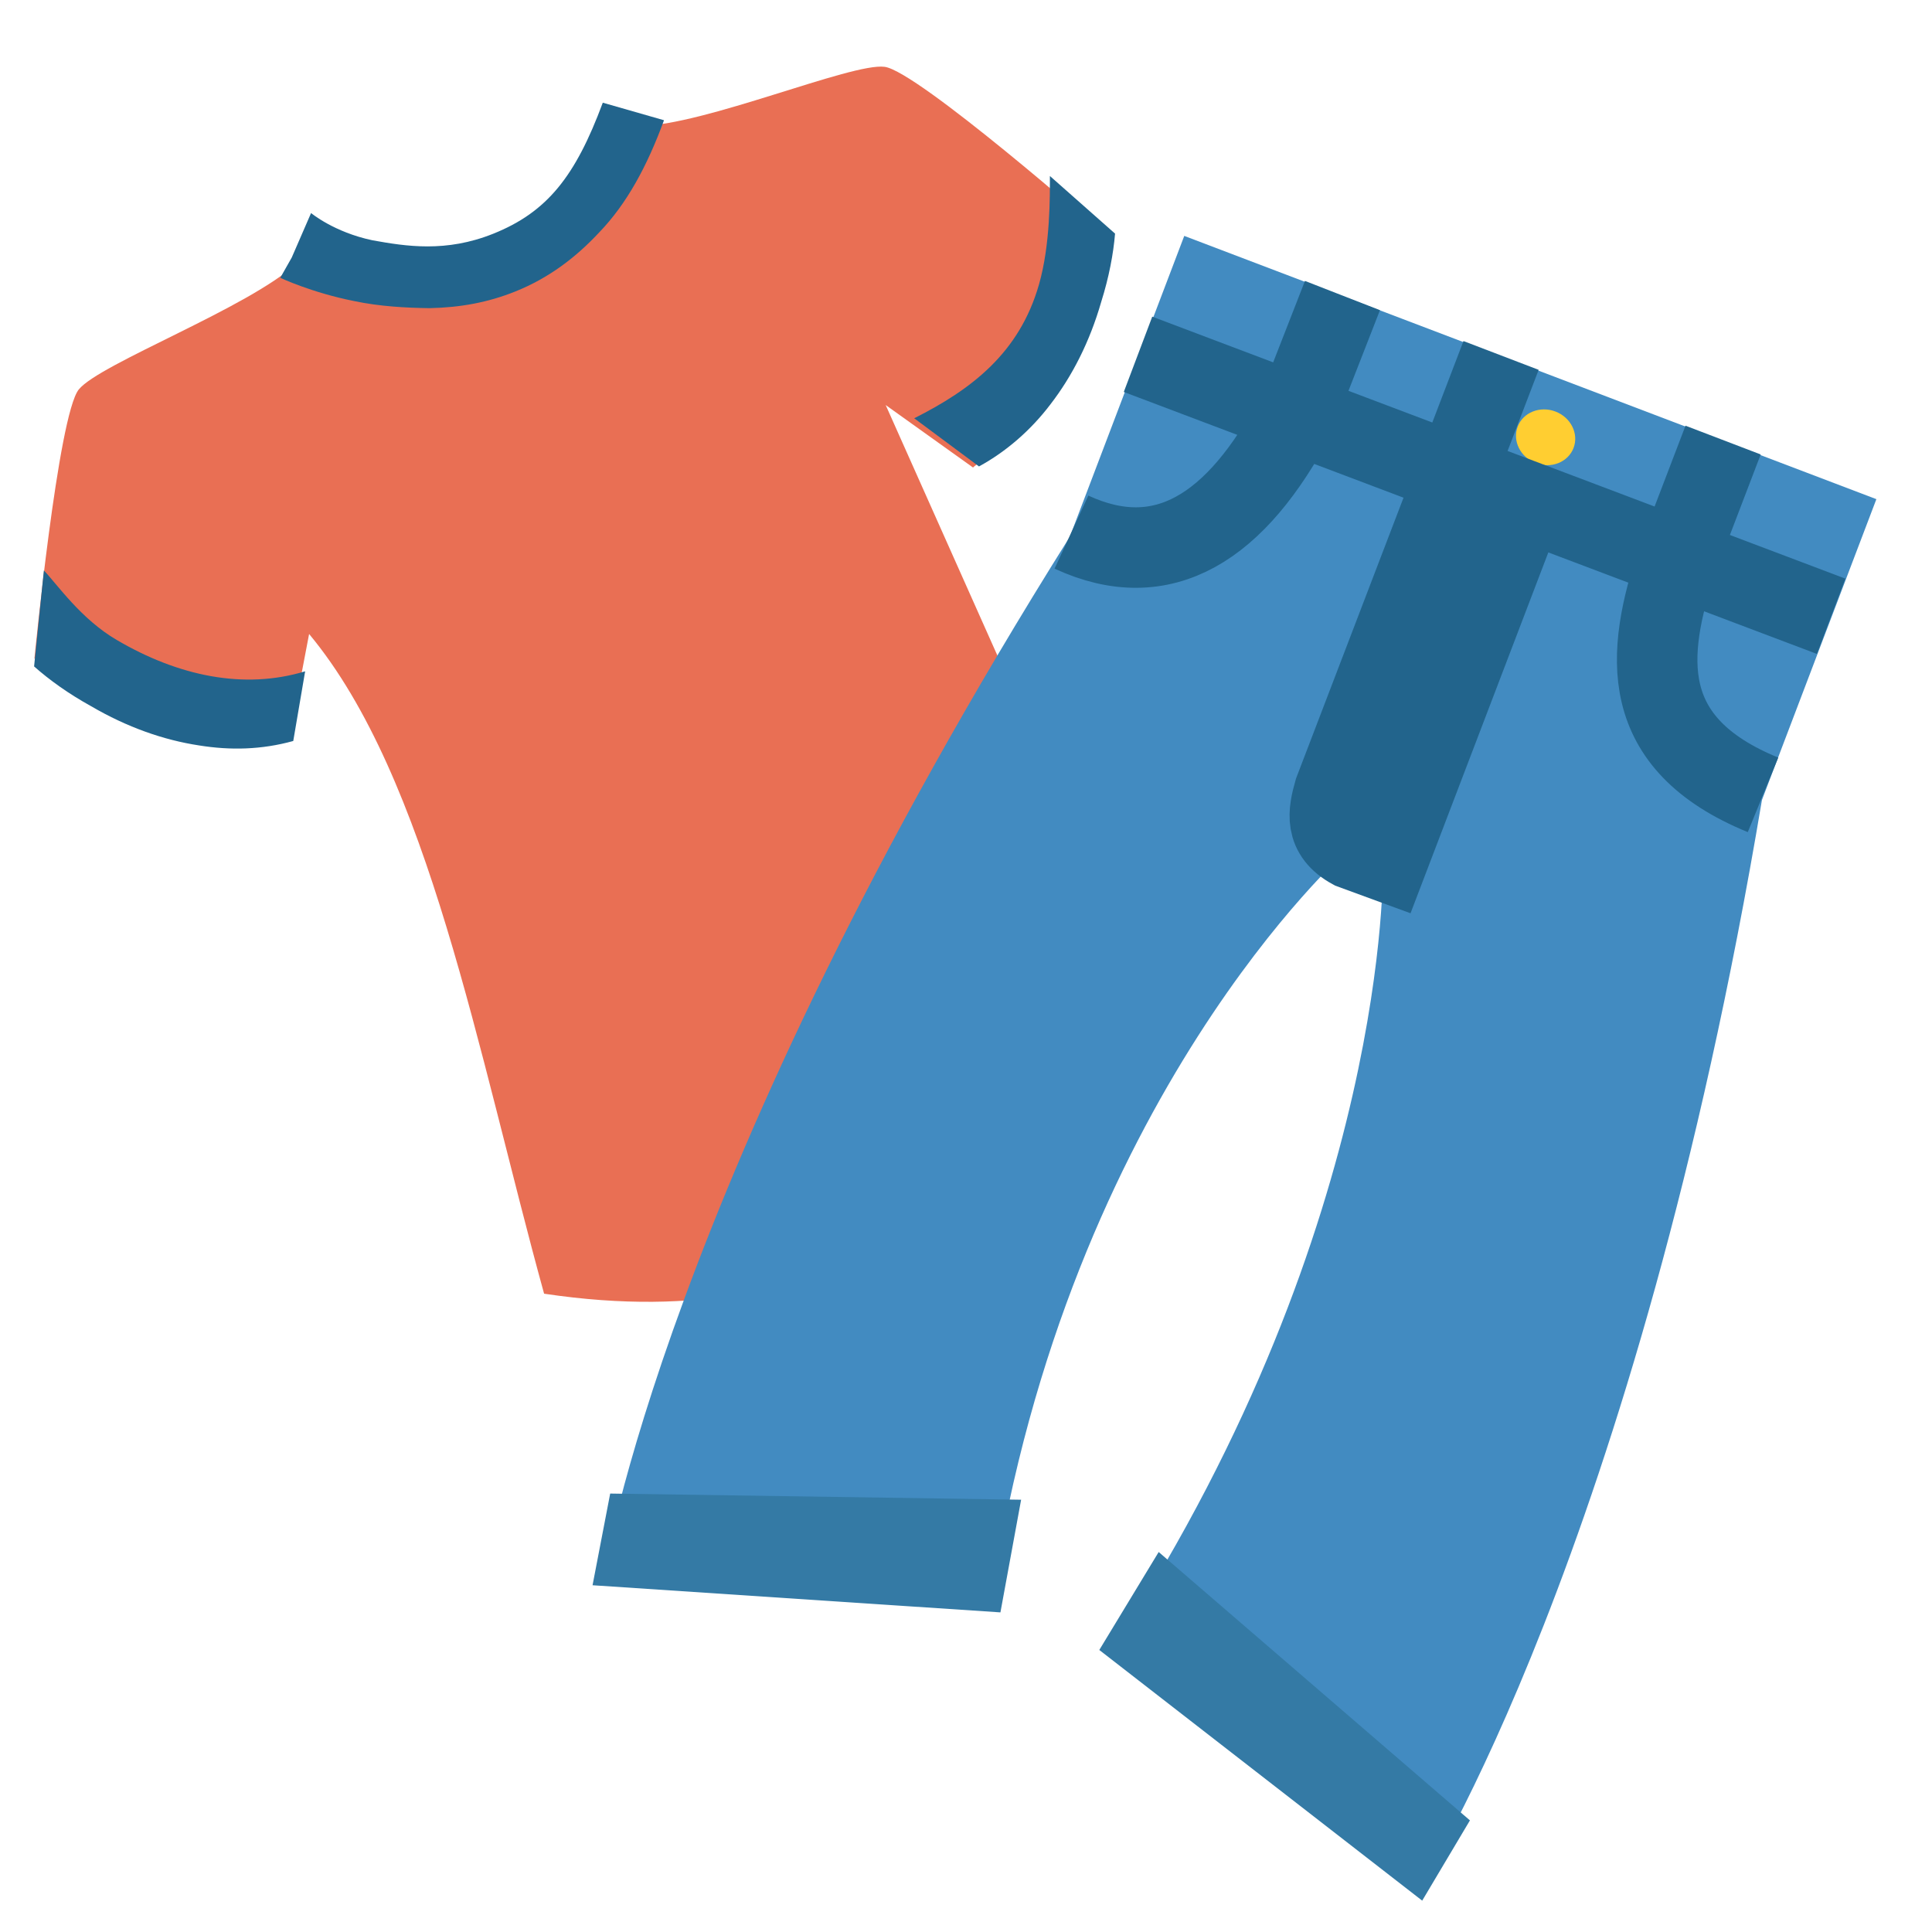
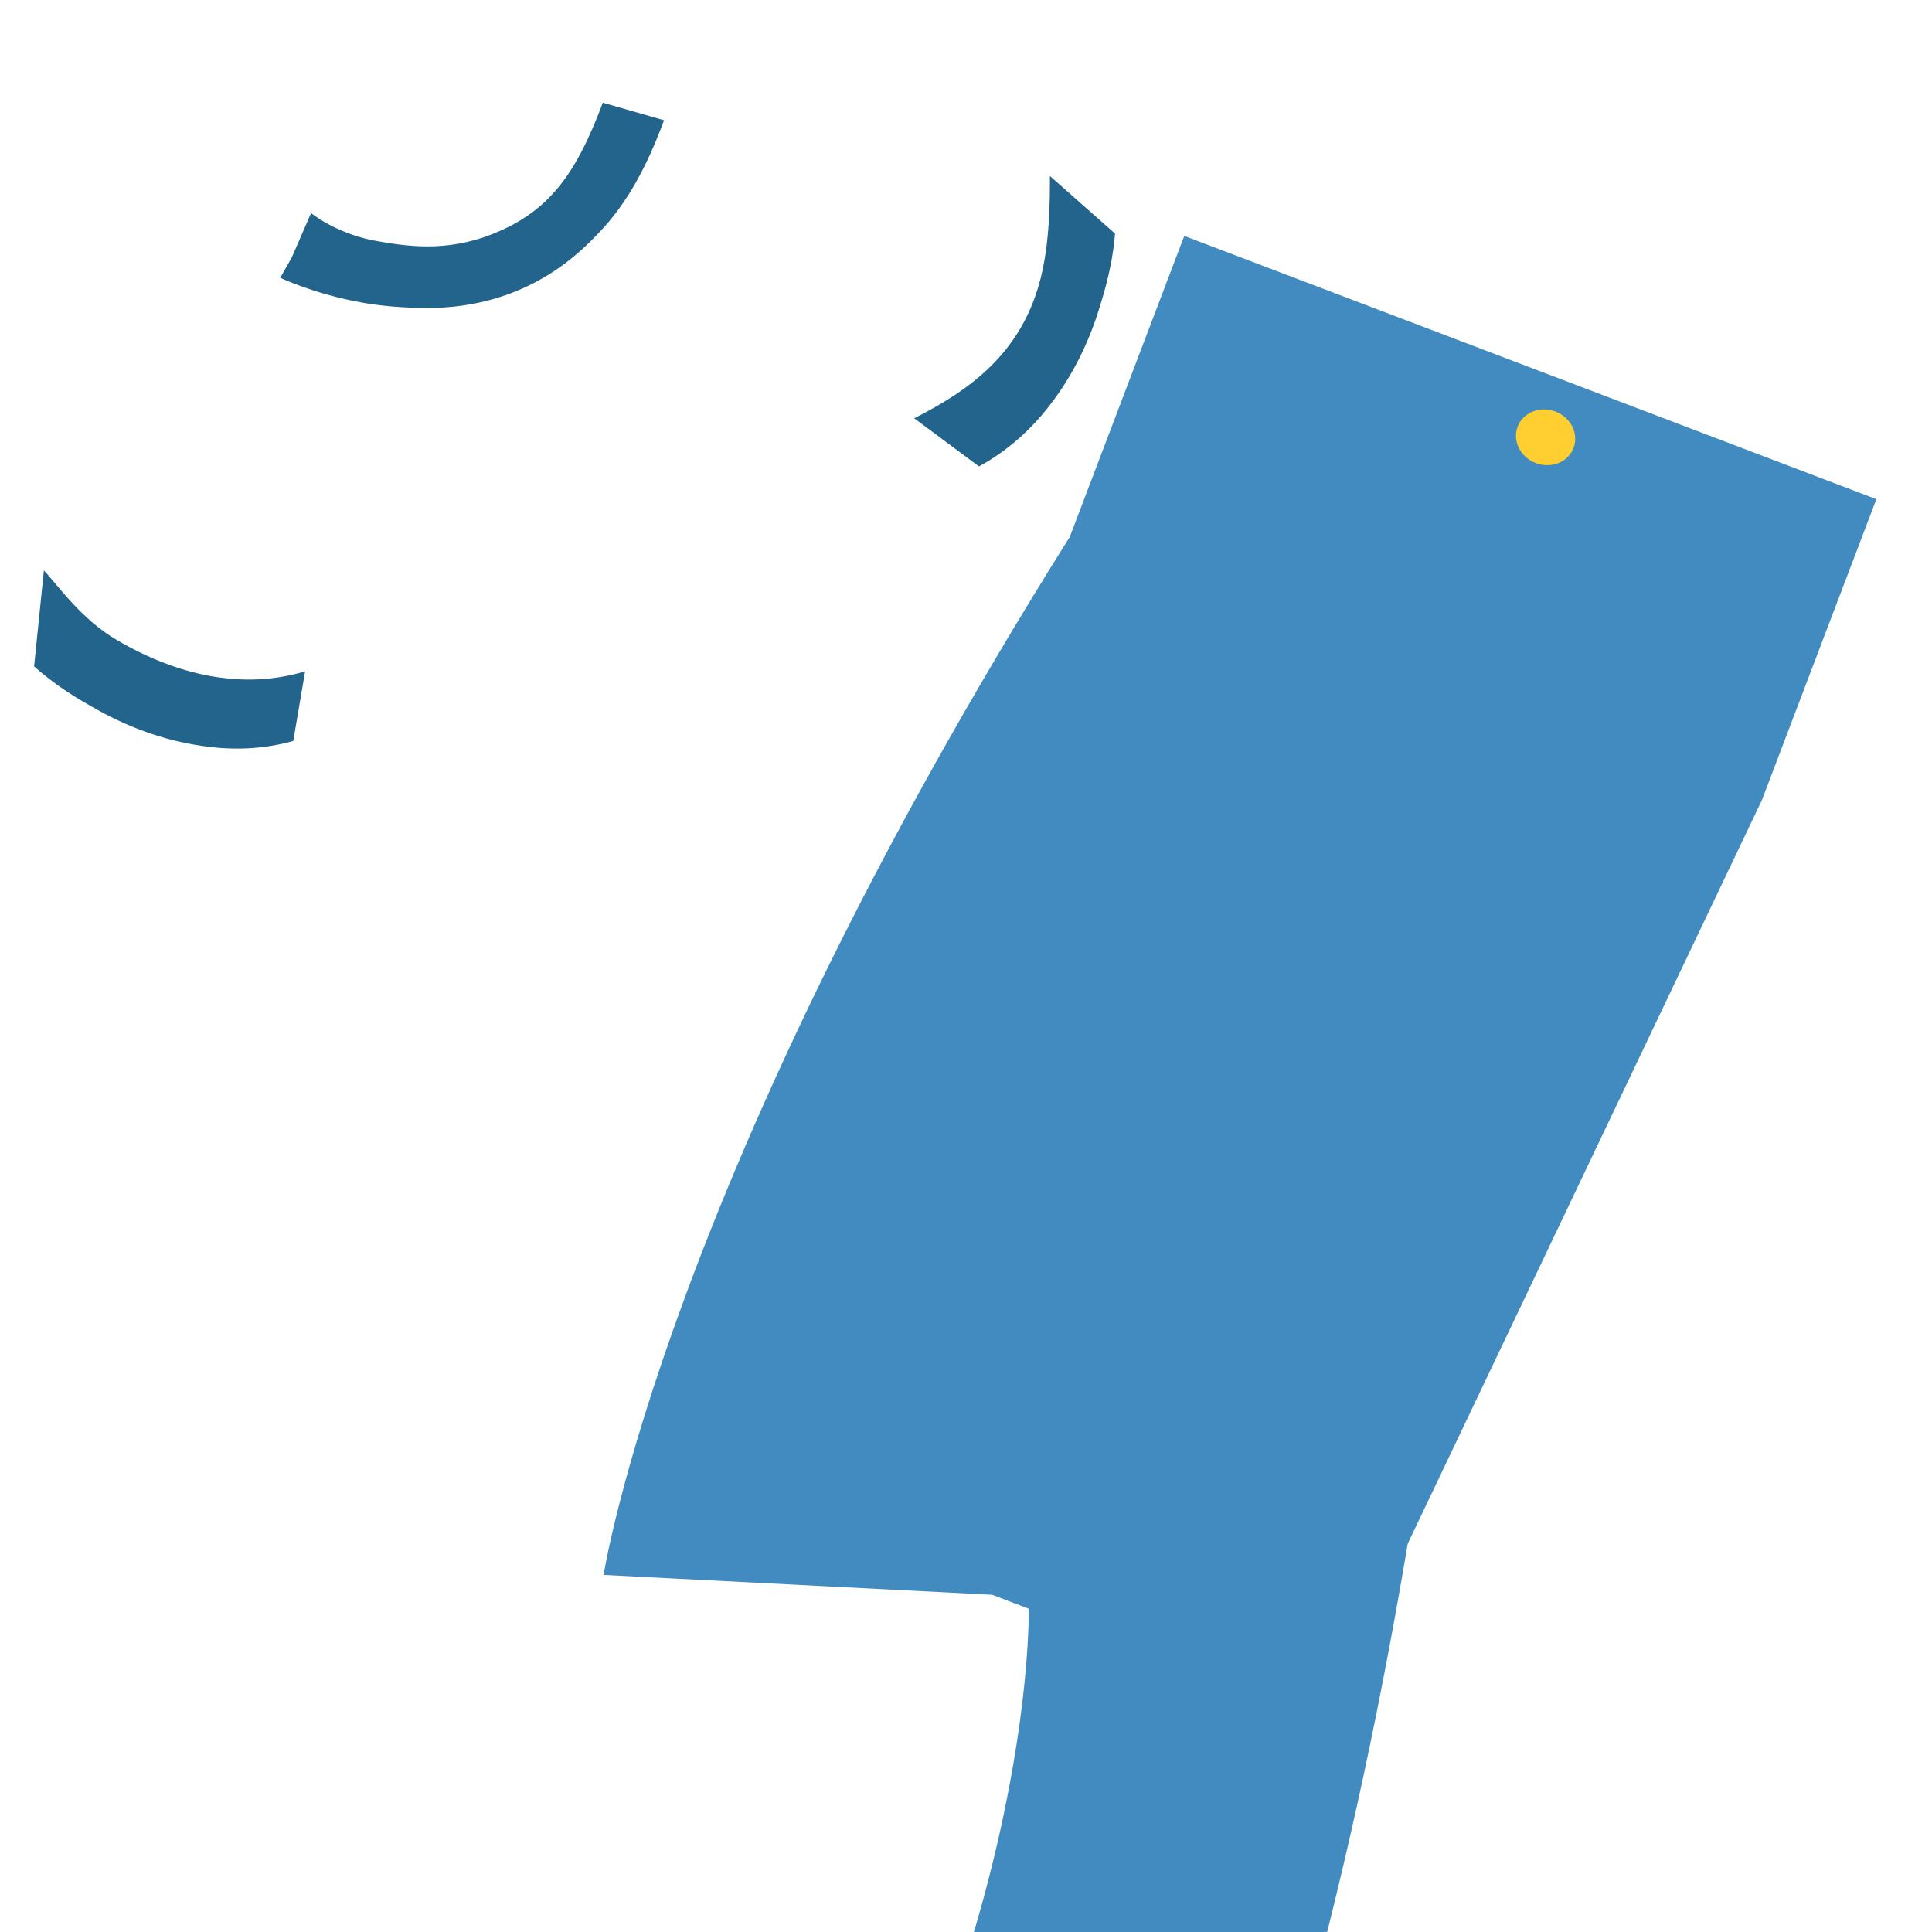
<svg xmlns="http://www.w3.org/2000/svg" width="100%" height="100%" version="1.1" viewBox="0 0 96 96">
  <g transform="matrix(10.235 -4.098 4.098 10.235 -1224.8 -2518.9)">
-     <path d="m22.427 256.21s-0.497-0.978-0.628-1.051c-0.13-0.073-0.856-0.057-1.125-0.163 0 0-0.334 0.391-0.831 0.391s-0.831-0.391-0.831-0.391c-0.277 0.106-0.994 0.09-1.125 0.163-0.13 0.073-0.636 1.051-0.636 1.051 0.277 0.628 0.929 0.766 0.929 0.766l0.261-0.408c0.26 0.803 0.004 2.032-0.122 3.154 0.628 0.367 1.084 0.391 1.524 0.391s0.888-0.025 1.516-0.383l-0.122-3.154 0.261 0.408c0-8e-3 0.66-0.139 0.929-0.774" fill="#e96f54" stroke-width=".082" />
    <g transform="matrix(.082 0 0 .082 17.236 254.89)" fill="#22648c">
      <path d="m32.2 7.2c-1.6 0-3.1-0.3-4.7-0.9-1.2-0.5-2.5-1.1-3.7-1.9-2-1.3-3.3-2.7-3.3-2.7 0.336-0.264 0.667-0.533 1-0.8l1.895-1.875s0.777 1.445 2.577 2.645c1.6 1 3.493 2.132 6.293 2.132 3.2 0 5.37-1.248 8.27-4.448l2.765 2.146c-1.8 2-3.6 3.5-5.6 4.4-1.7 0.8-3.5 1.3-5.5 1.3" />
      <path d="m4.759 16.841c-1.4-1.8-1.899-4.039-2.299-5.039l-2.46 4.698c0.5 1 1.2 2.1 2.1 3.2 1.4 1.8 3 3.2 4.7 4.2 1.5 0.9 3.1 1.5 4.9 1.7l2.03-3.313c-3.5-0.3-6.571-2.347-8.971-5.447z" />
      <path d="m59.078 17.541c1.4-1.8 2.373-4.312 2.773-5.312l2.148 4.271c-0.5 1-1.2 2.1-2.1 3.2-1.4 1.8-3 3.2-4.7 4.2-1.5 0.9-3.2 1.5-4.9 1.7l-2.322-3.781c3.5-0.3 6.701-1.178 9.101-4.278z" />
    </g>
  </g>
-   <path d="m87.549 39.755 5.687-14.952-34.391-13.081-5.687 14.952c-20.145 32.07-23.166 51.583-23.166 51.583l19.308 0.987c3.781-24.725 17.6-36.951 17.6-36.951l1.816 0.691s0.385 17.629-13.221 38.616l15.083 12.094s10.71-16.587 16.971-53.939z" fill="#428bc1" stroke-width="1.143" />
+   <path d="m87.549 39.755 5.687-14.952-34.391-13.081-5.687 14.952c-20.145 32.07-23.166 51.583-23.166 51.583l19.308 0.987l1.816 0.691s0.385 17.629-13.221 38.616l15.083 12.094s10.71-16.587 16.971-53.939z" fill="#428bc1" stroke-width="1.143" />
  <g transform="matrix(1.068 .406 -.406 1.068 41.864 5.262)" fill="#347aa5">
-     <path d="m35.2 53.9 16.8 6.1-0.7 4-17-5.2z" />
-     <path d="m28.8 53.9-16.8 6.1 0.7 4 17-5.2z" />
-   </g>
+     </g>
  <ellipse transform="rotate(20.825)" cx="79.508" cy="-6.994" rx="1.486" ry="1.371" fill="#ffce31" stroke-width="1.143" />
-   <path d="m74.587 17.662-8.29 21.658c-0.301 1.061-0.504 2.105 0.876 2.861l1.751 0.642 6.888-18.038m11.792 14.711c-6.263-2.562-5.843-6.959-4.261-11.675l2.277-5.954m-32.38 4.573c4.532 2.096 8.19-0.177 11.166-5.862l2.3-5.892m-10.158 2.919 34.442 13.018" fill="none" stroke="#22648c" stroke-width="4" />
</svg>